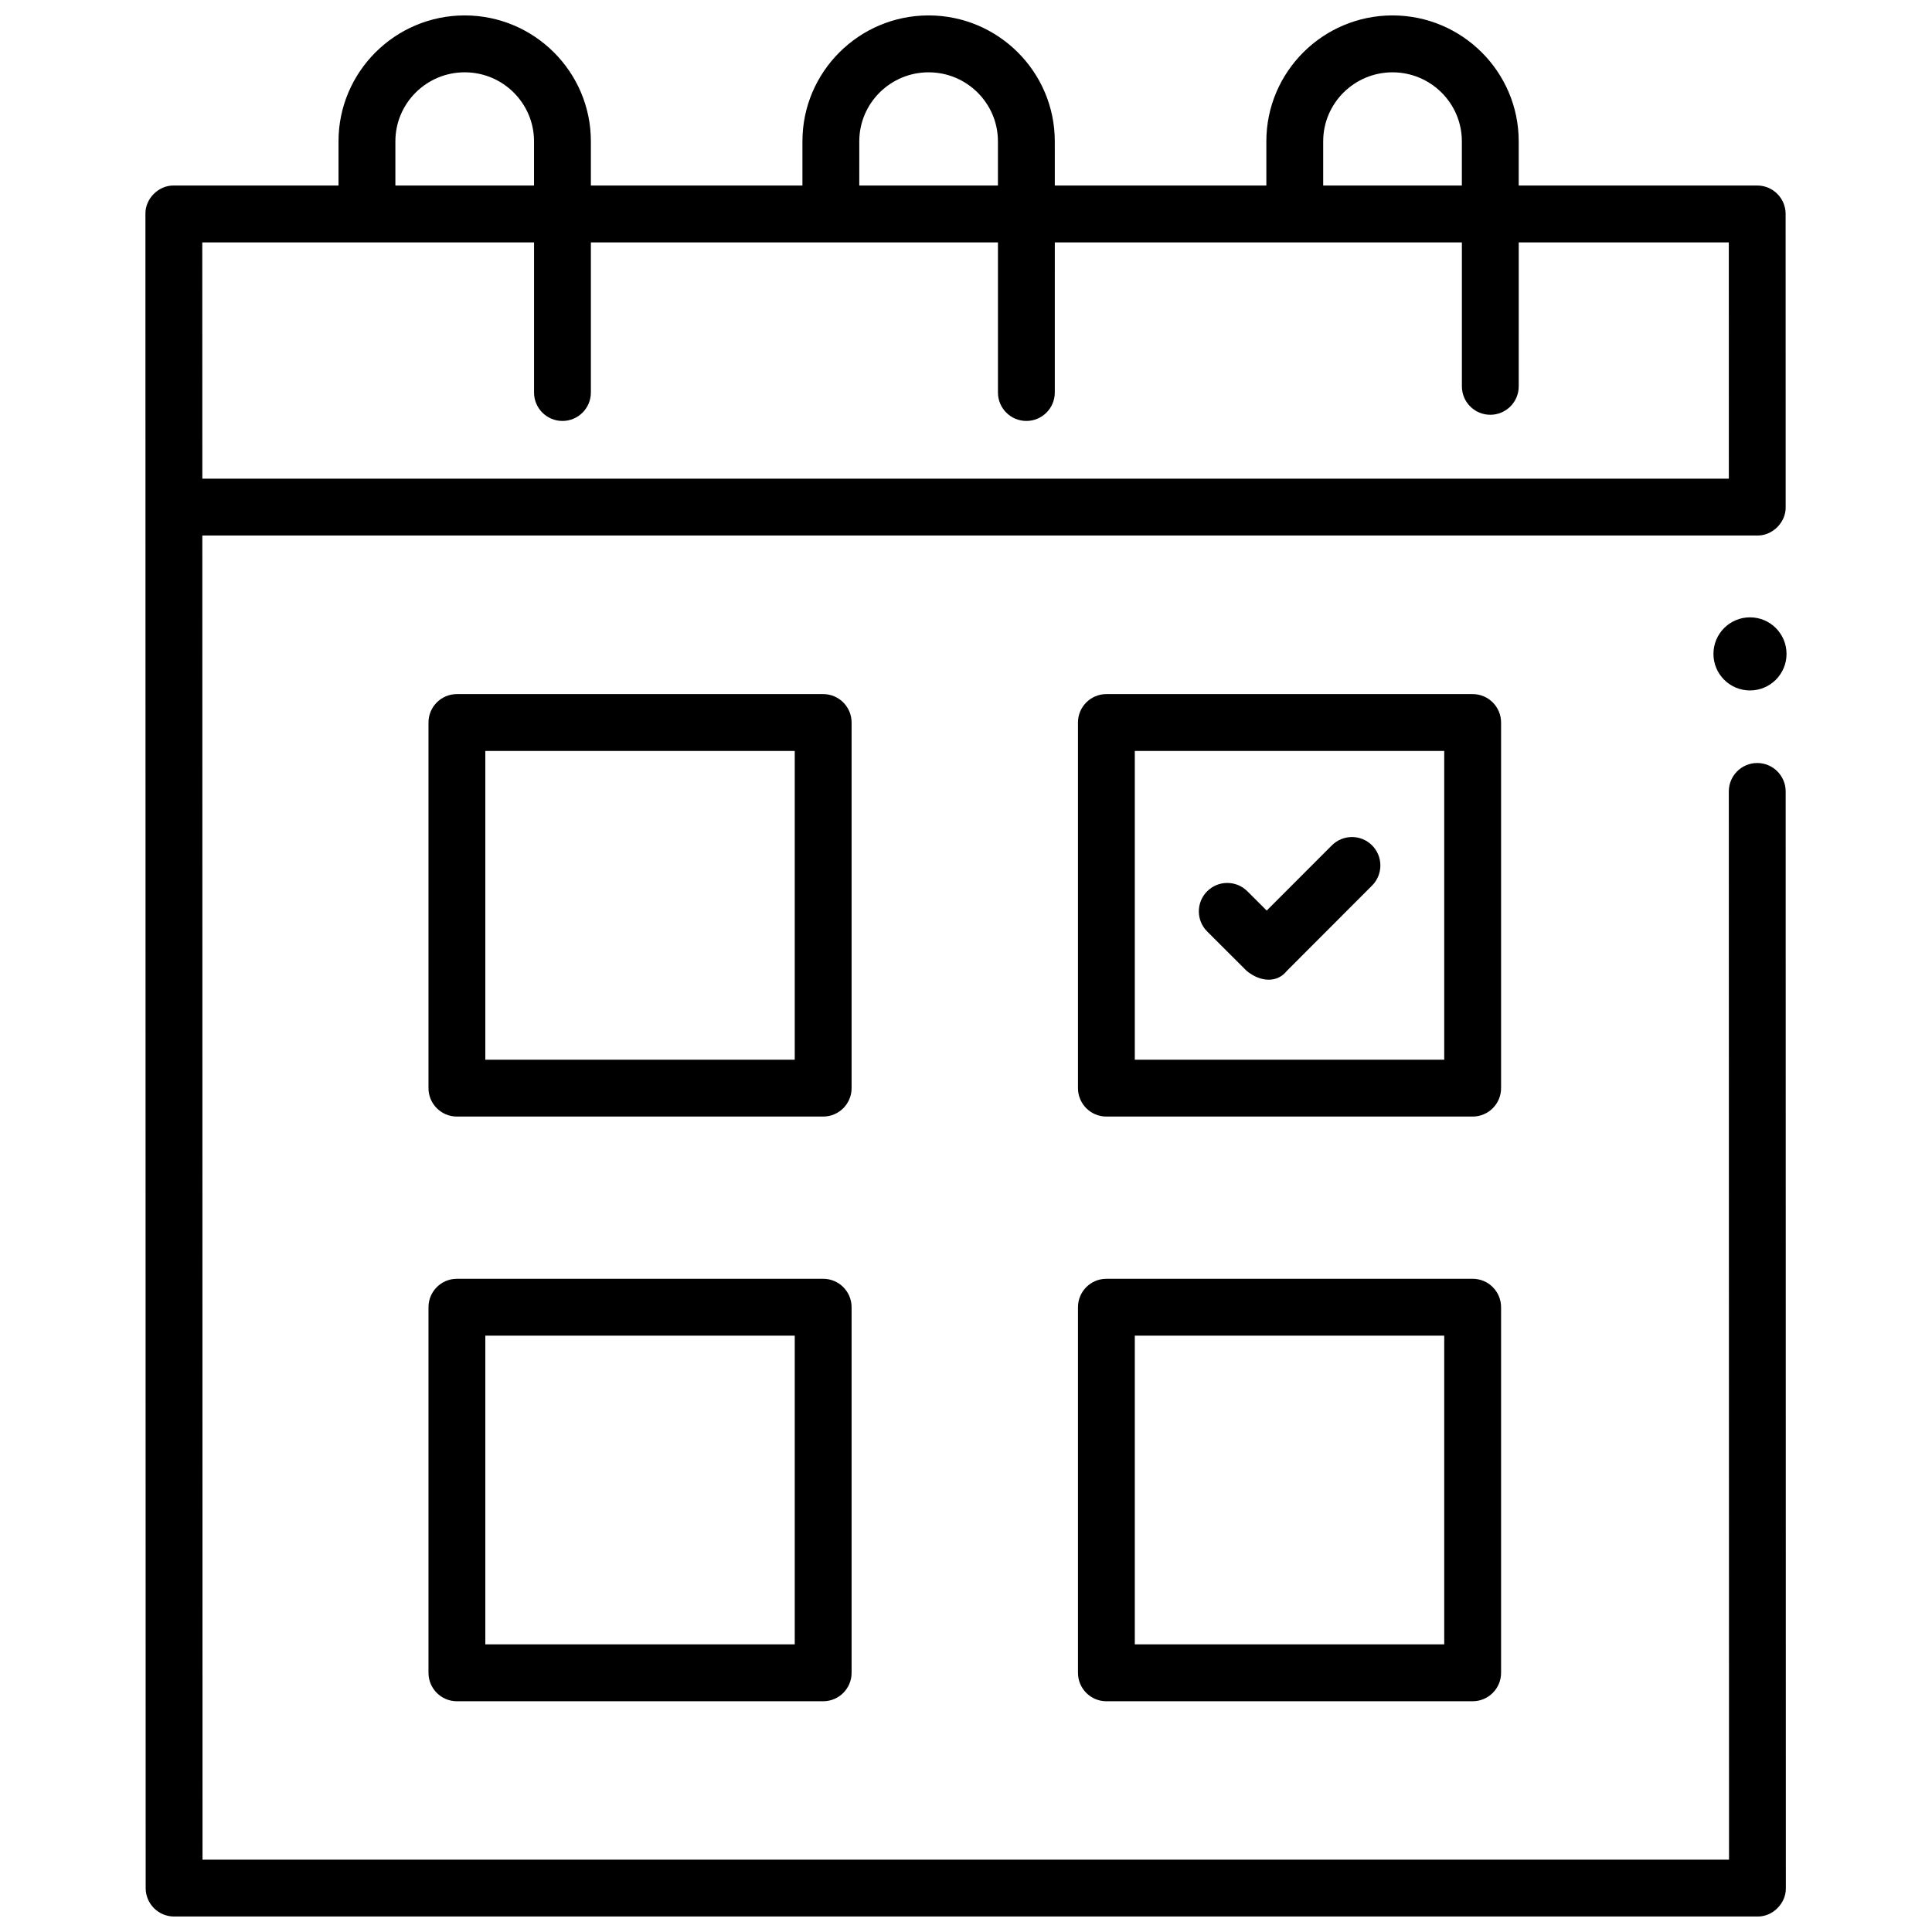
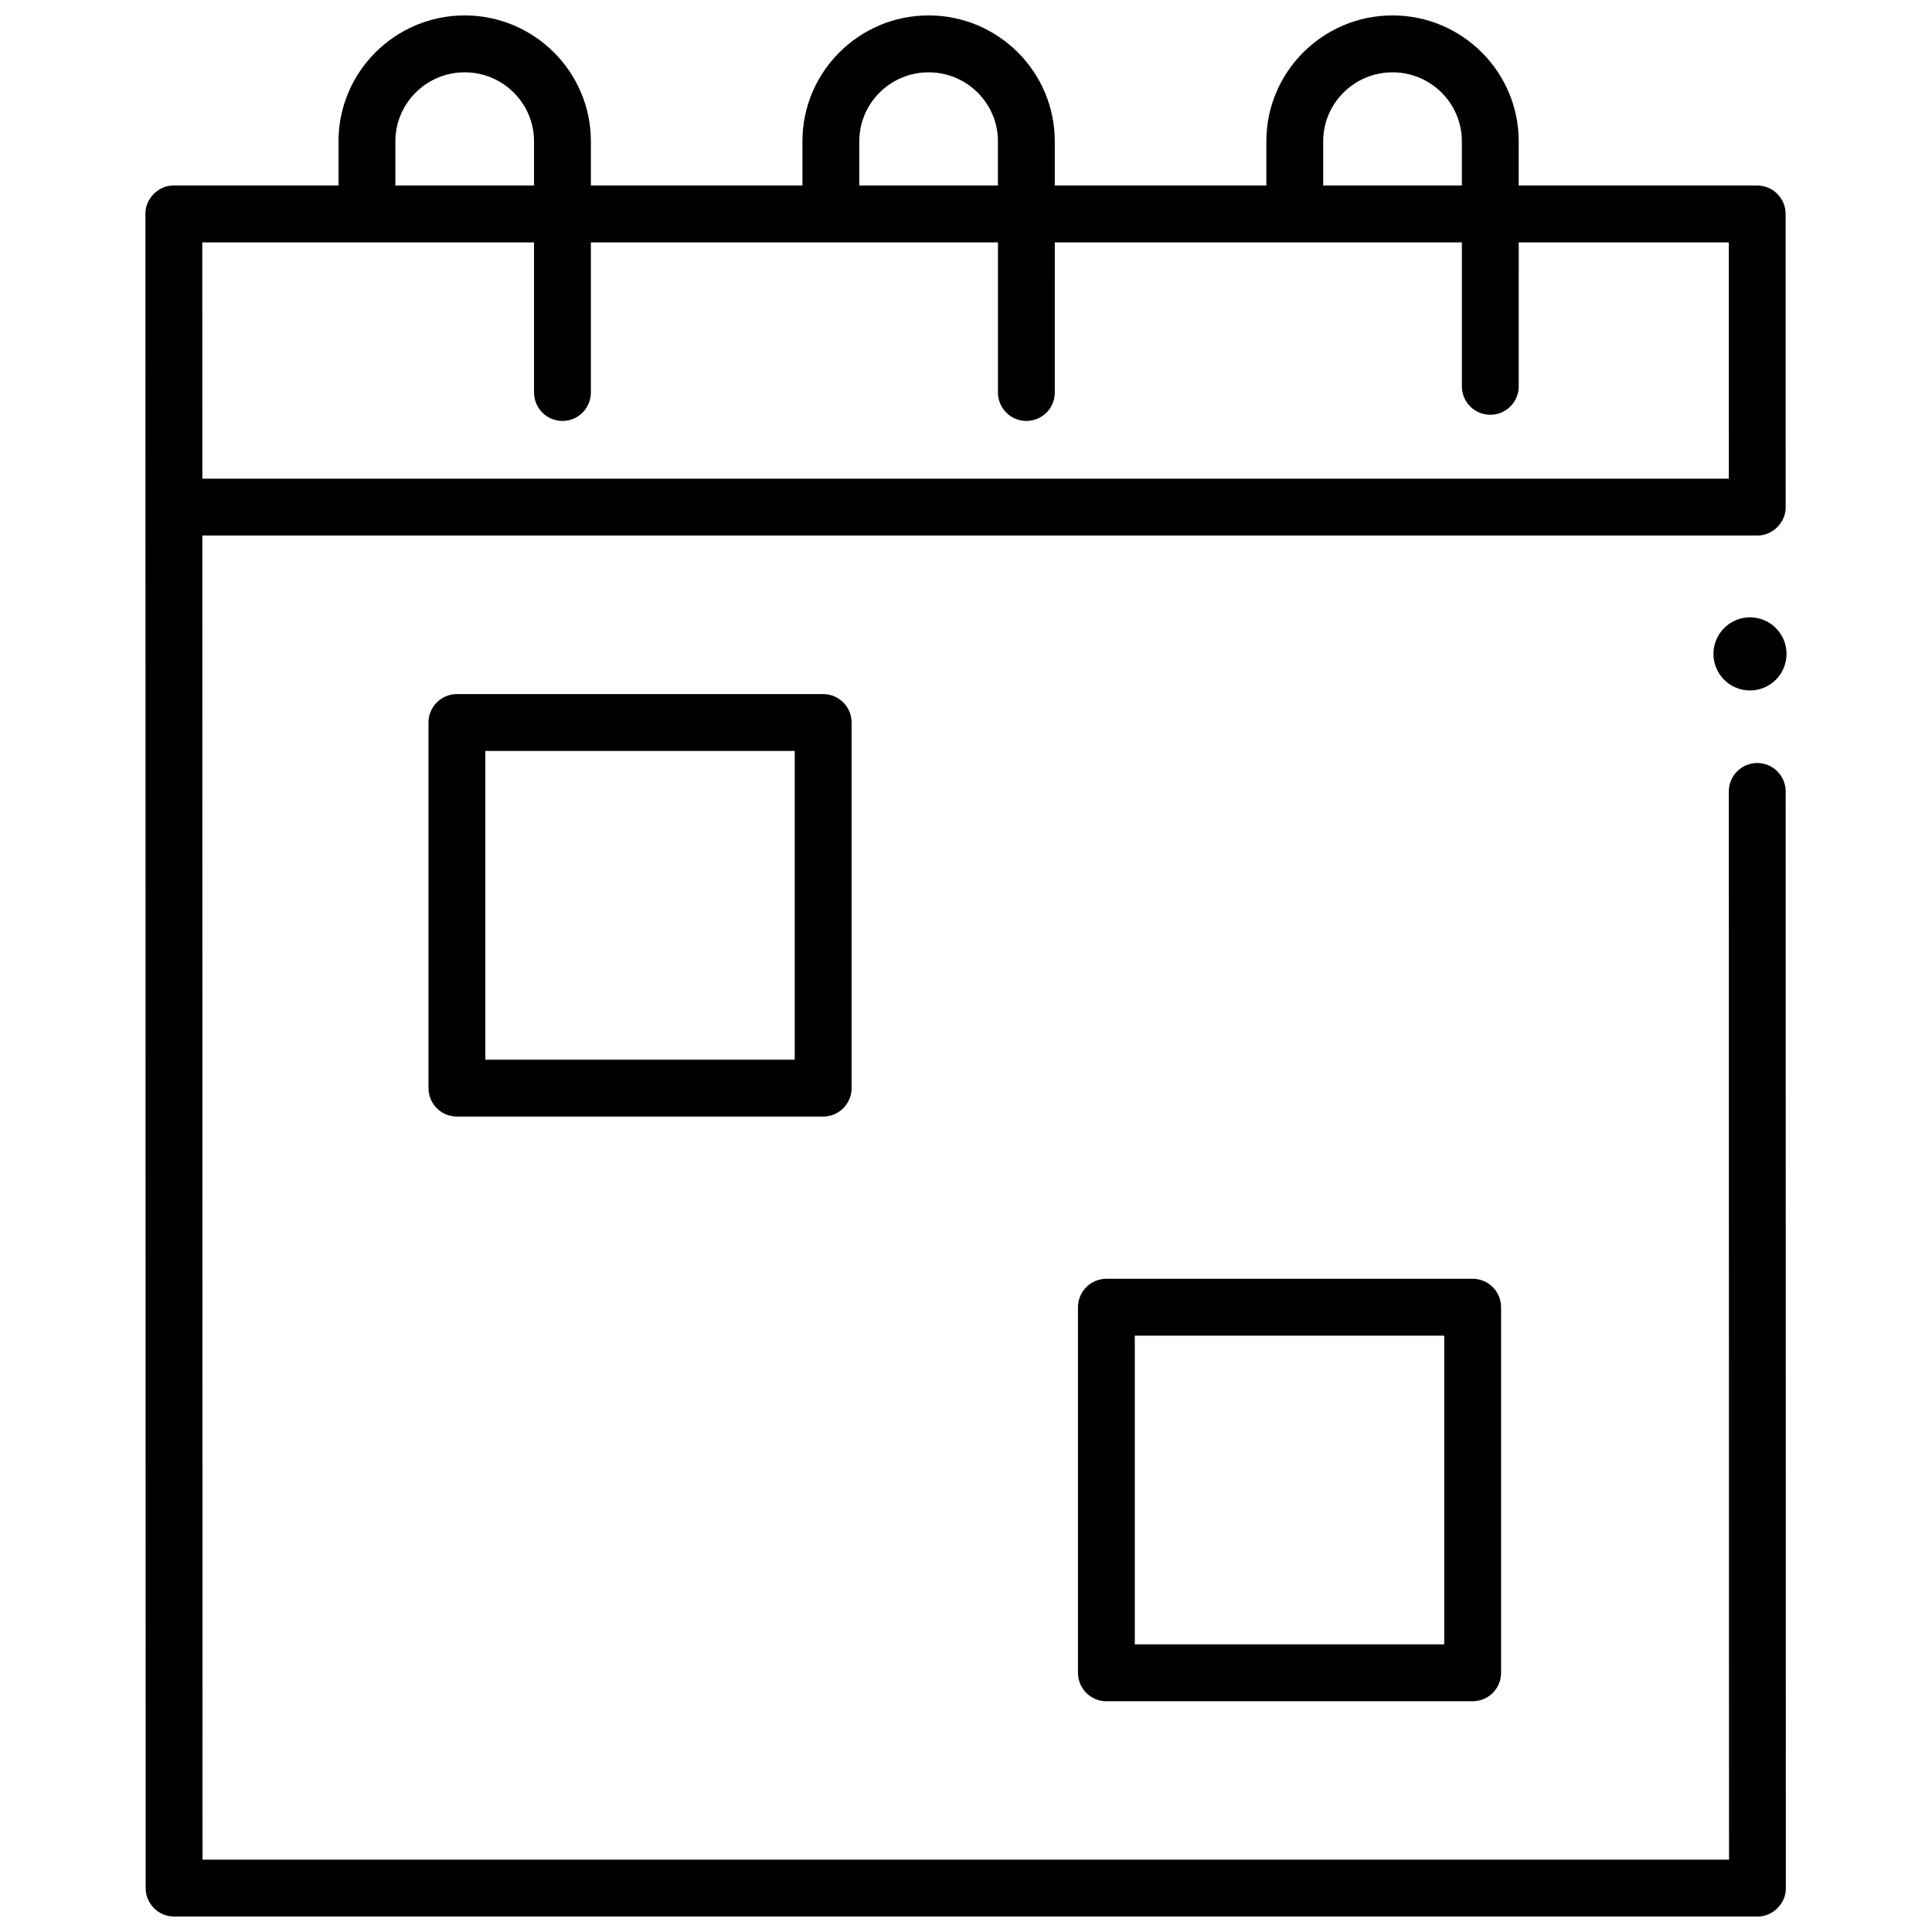
<svg xmlns="http://www.w3.org/2000/svg" width="800px" height="800px" version="1.1" viewBox="144 144 512 512">
  <defs>
    <clipPath id="a">
      <path d="m182 148.09h436v503.81h-436z" />
    </clipPath>
  </defs>
  <g clip-path="url(#a)">
    <path d="m617.22 353.74c0-4.16-3.375-7.535-7.535-7.535s-7.531 3.375-7.531 7.535l0.055 283.09h-404.54l-0.051-350.91 412.07-0.004c4.047 0.078 7.613-3.488 7.531-7.535l-0.012-77.68c0-4.16-3.371-7.535-7.531-7.535h-63.203v-11.719c0-18.395-15-33.359-33.438-33.359s-33.438 14.965-33.438 33.359v11.719h-56.062l-0.004-11.719c0-18.395-15-33.359-33.438-33.359s-33.438 14.965-33.438 33.359v11.719h-56.066v-11.719c0-18.395-15-33.359-33.438-33.359s-33.438 14.965-33.438 33.359v11.719h-43.641c-4.047-0.078-7.613 3.488-7.531 7.535l0.066 443.66c0 4.16 3.371 7.535 7.531 7.535h419.6c4.047 0.078 7.613-3.488 7.531-7.535zm-122.56-172.29c0-10.082 8.242-18.285 18.375-18.285 10.133 0 18.371 8.203 18.371 18.285v11.719h-36.746zm-122.94 0c0-10.082 8.242-18.285 18.371-18.285 10.133 0 18.371 8.203 18.371 18.285v11.719h-36.746zm-122.94 0c0-10.086 8.242-18.289 18.371-18.289 10.133 0 18.371 8.203 18.371 18.285v11.719l-36.742 0.004zm-51.176 26.789h87.922v39.781c0 4.16 3.371 7.535 7.531 7.535s7.531-3.375 7.531-7.535v-39.781h107.88v39.781c0 4.16 3.371 7.535 7.531 7.535s7.531-3.375 7.531-7.535l0.004-39.781h107.88v38.145c0 4.16 3.371 7.535 7.531 7.535s7.531-3.375 7.531-7.535l0.004-38.145h55.672l0.008 62.609h-404.54z" />
  </g>
  <path d="m362.15 439.9h-97.066c-4.16 0-7.531-3.375-7.531-7.535v-96.887c0-4.16 3.371-7.535 7.531-7.535h97.066c4.16 0 7.531 3.375 7.531 7.535v96.887c0 4.16-3.375 7.535-7.531 7.535zm-89.535-15.07h82v-81.816h-82z" />
-   <path d="m534.27 439.9h-97.066c-4.16 0-7.531-3.375-7.531-7.535v-96.887c0-4.16 3.371-7.535 7.531-7.535h97.066c4.16 0 7.531 3.375 7.531 7.535v96.887c0 4.16-3.375 7.535-7.531 7.535zm-89.535-15.07h82v-81.816h-82z" />
-   <path d="m474.38 401.3-10.461-10.441c-2.945-2.938-2.949-7.711-0.012-10.656 2.938-2.945 7.707-2.953 10.652-0.012l5.133 5.121 17.262-17.281c2.941-2.941 7.711-2.945 10.652-0.004 2.941 2.941 2.945 7.711 0.004 10.656l-22.578 22.605c-2.523 3.191-6.914 3.062-10.652 0.012z" />
-   <path d="m362.15 594.85h-97.066c-4.16 0-7.531-3.375-7.531-7.535v-96.887c0-4.16 3.371-7.535 7.531-7.535h97.066c4.16 0 7.531 3.375 7.531 7.535v96.887c0 4.16-3.375 7.535-7.531 7.535zm-89.535-15.07h82v-81.816h-82z" />
  <path d="m534.27 594.85h-97.066c-4.16 0-7.531-3.375-7.531-7.535v-96.887c0-4.16 3.371-7.535 7.531-7.535h97.066c4.16 0 7.531 3.375 7.531 7.535v96.887c0 4.16-3.375 7.535-7.531 7.535zm-89.535-15.07h82v-81.816h-82z" />
  <path d="m617.45 317.29c0 5.352-4.336 9.688-9.684 9.688-5.348 0-9.684-4.336-9.684-9.688 0-5.352 4.336-9.688 9.684-9.688 5.348 0 9.684 4.336 9.684 9.688" />
</svg>